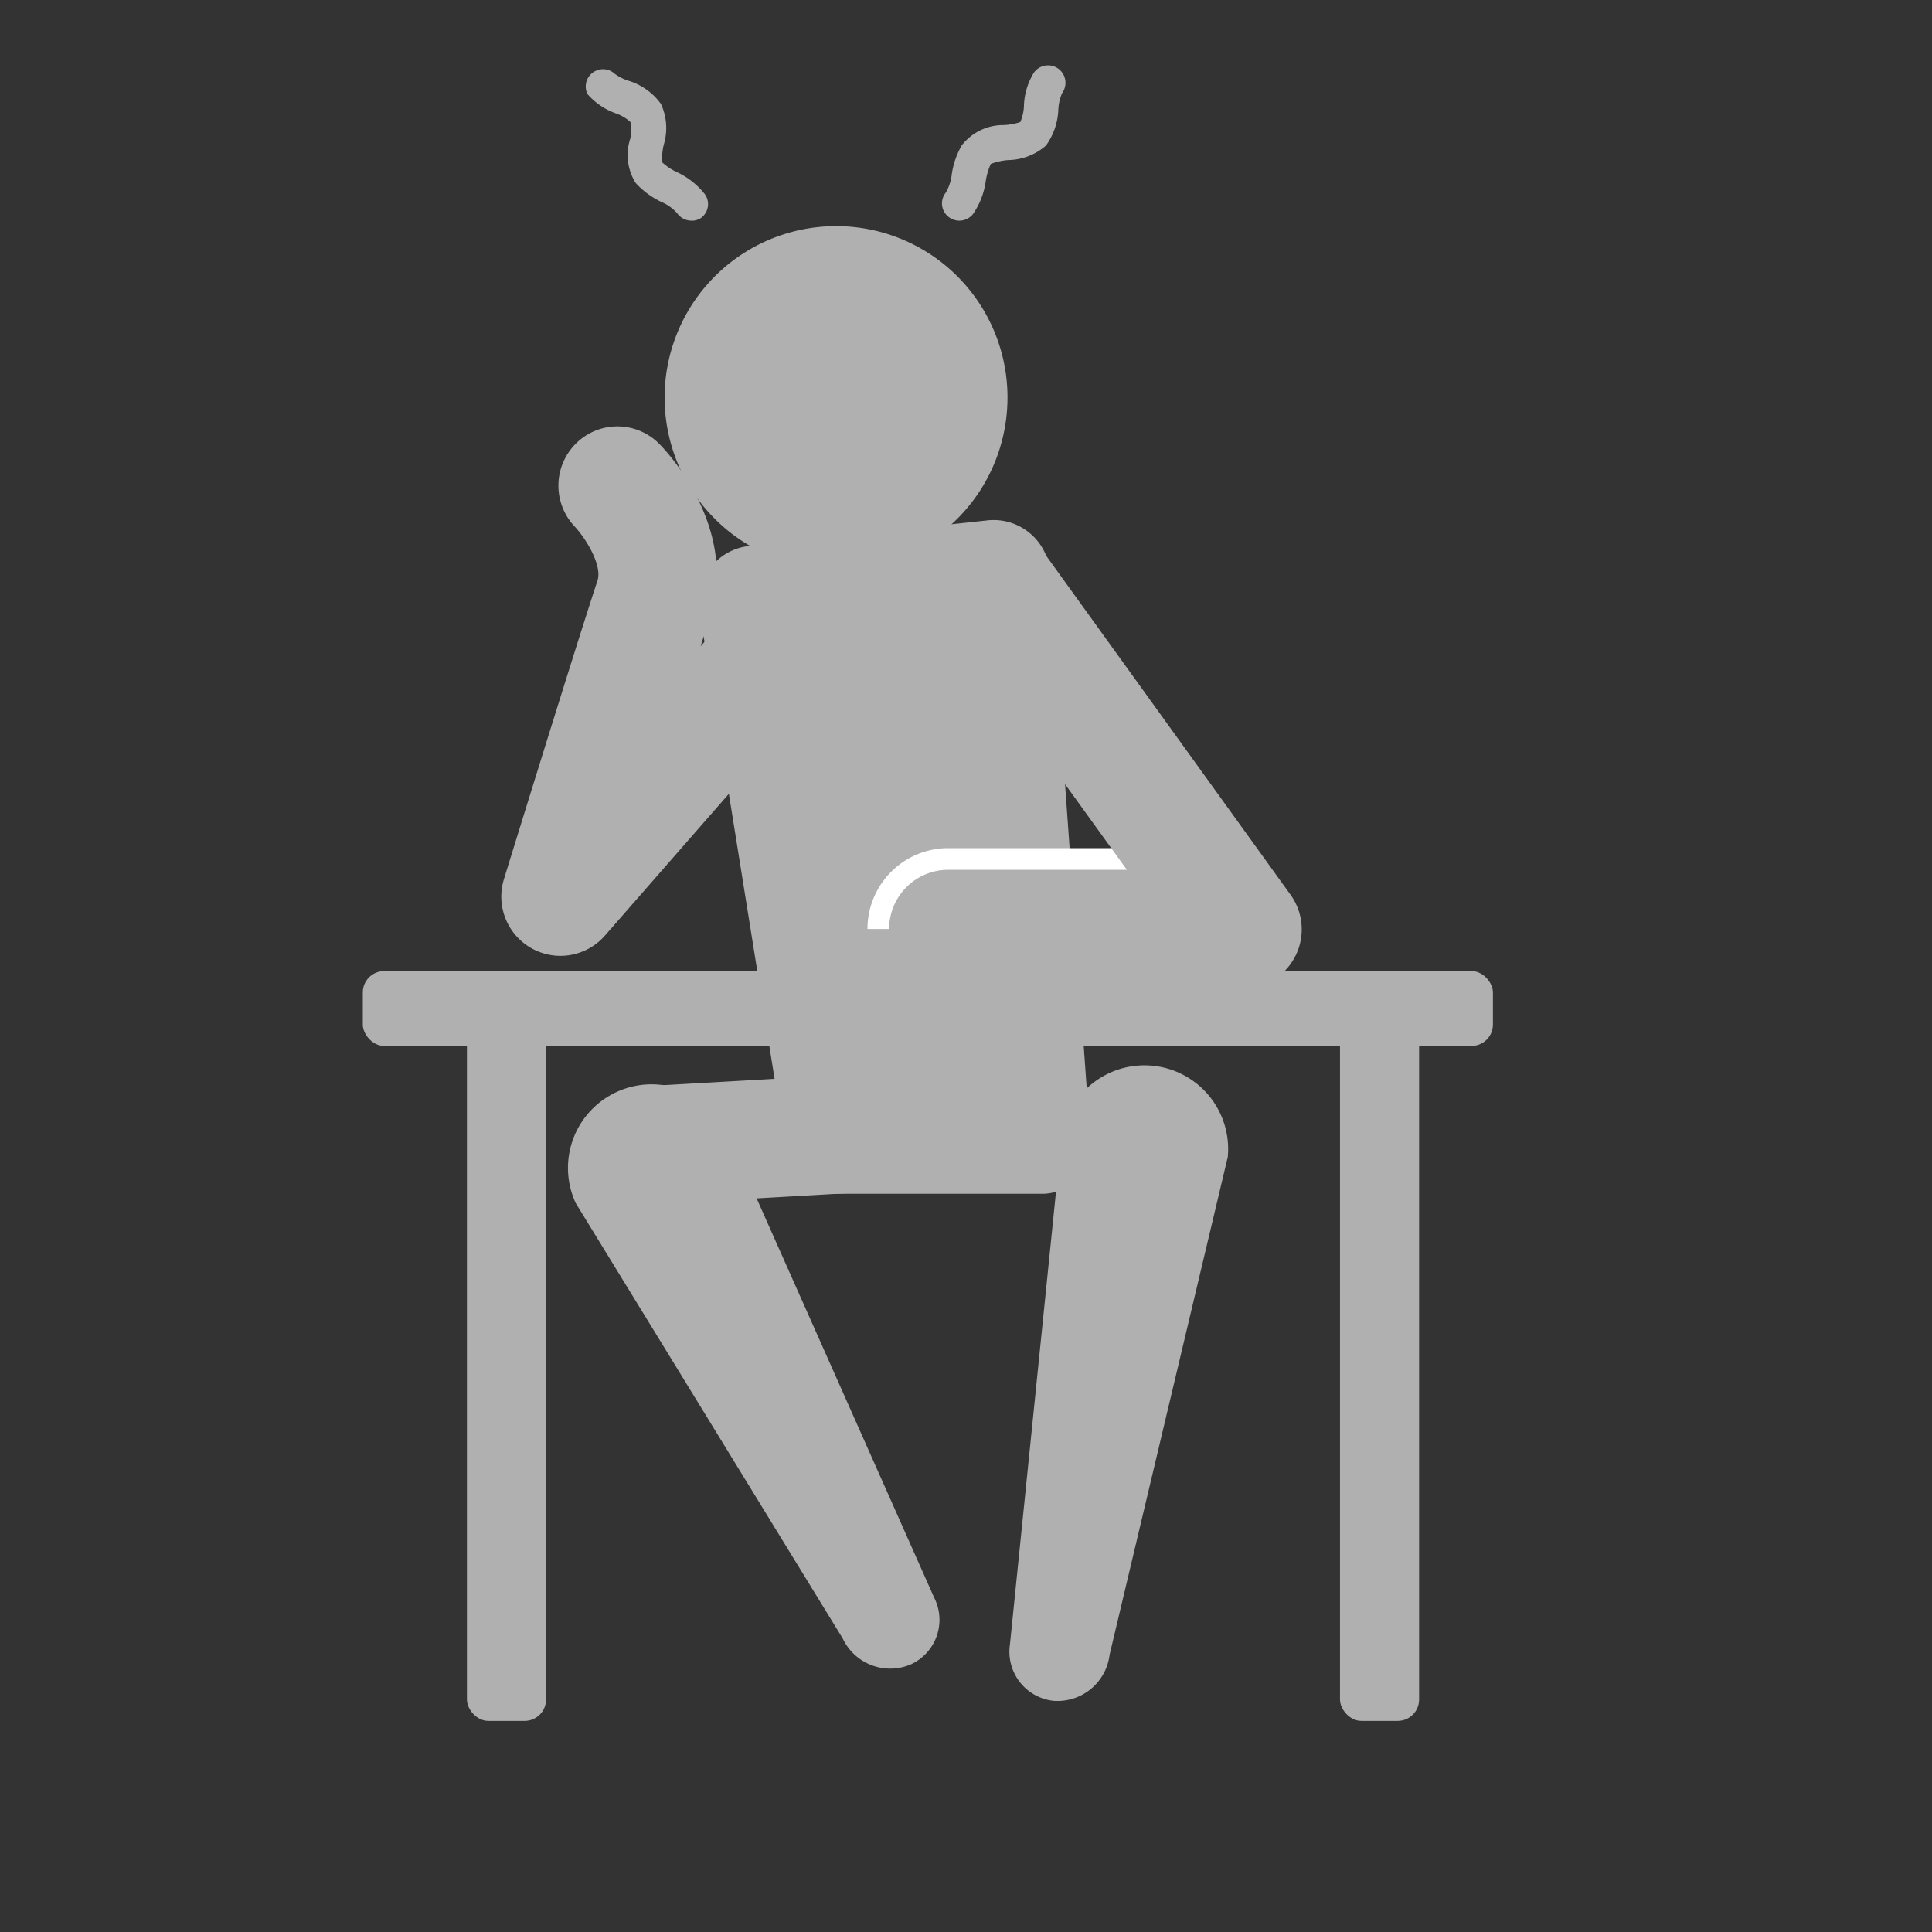
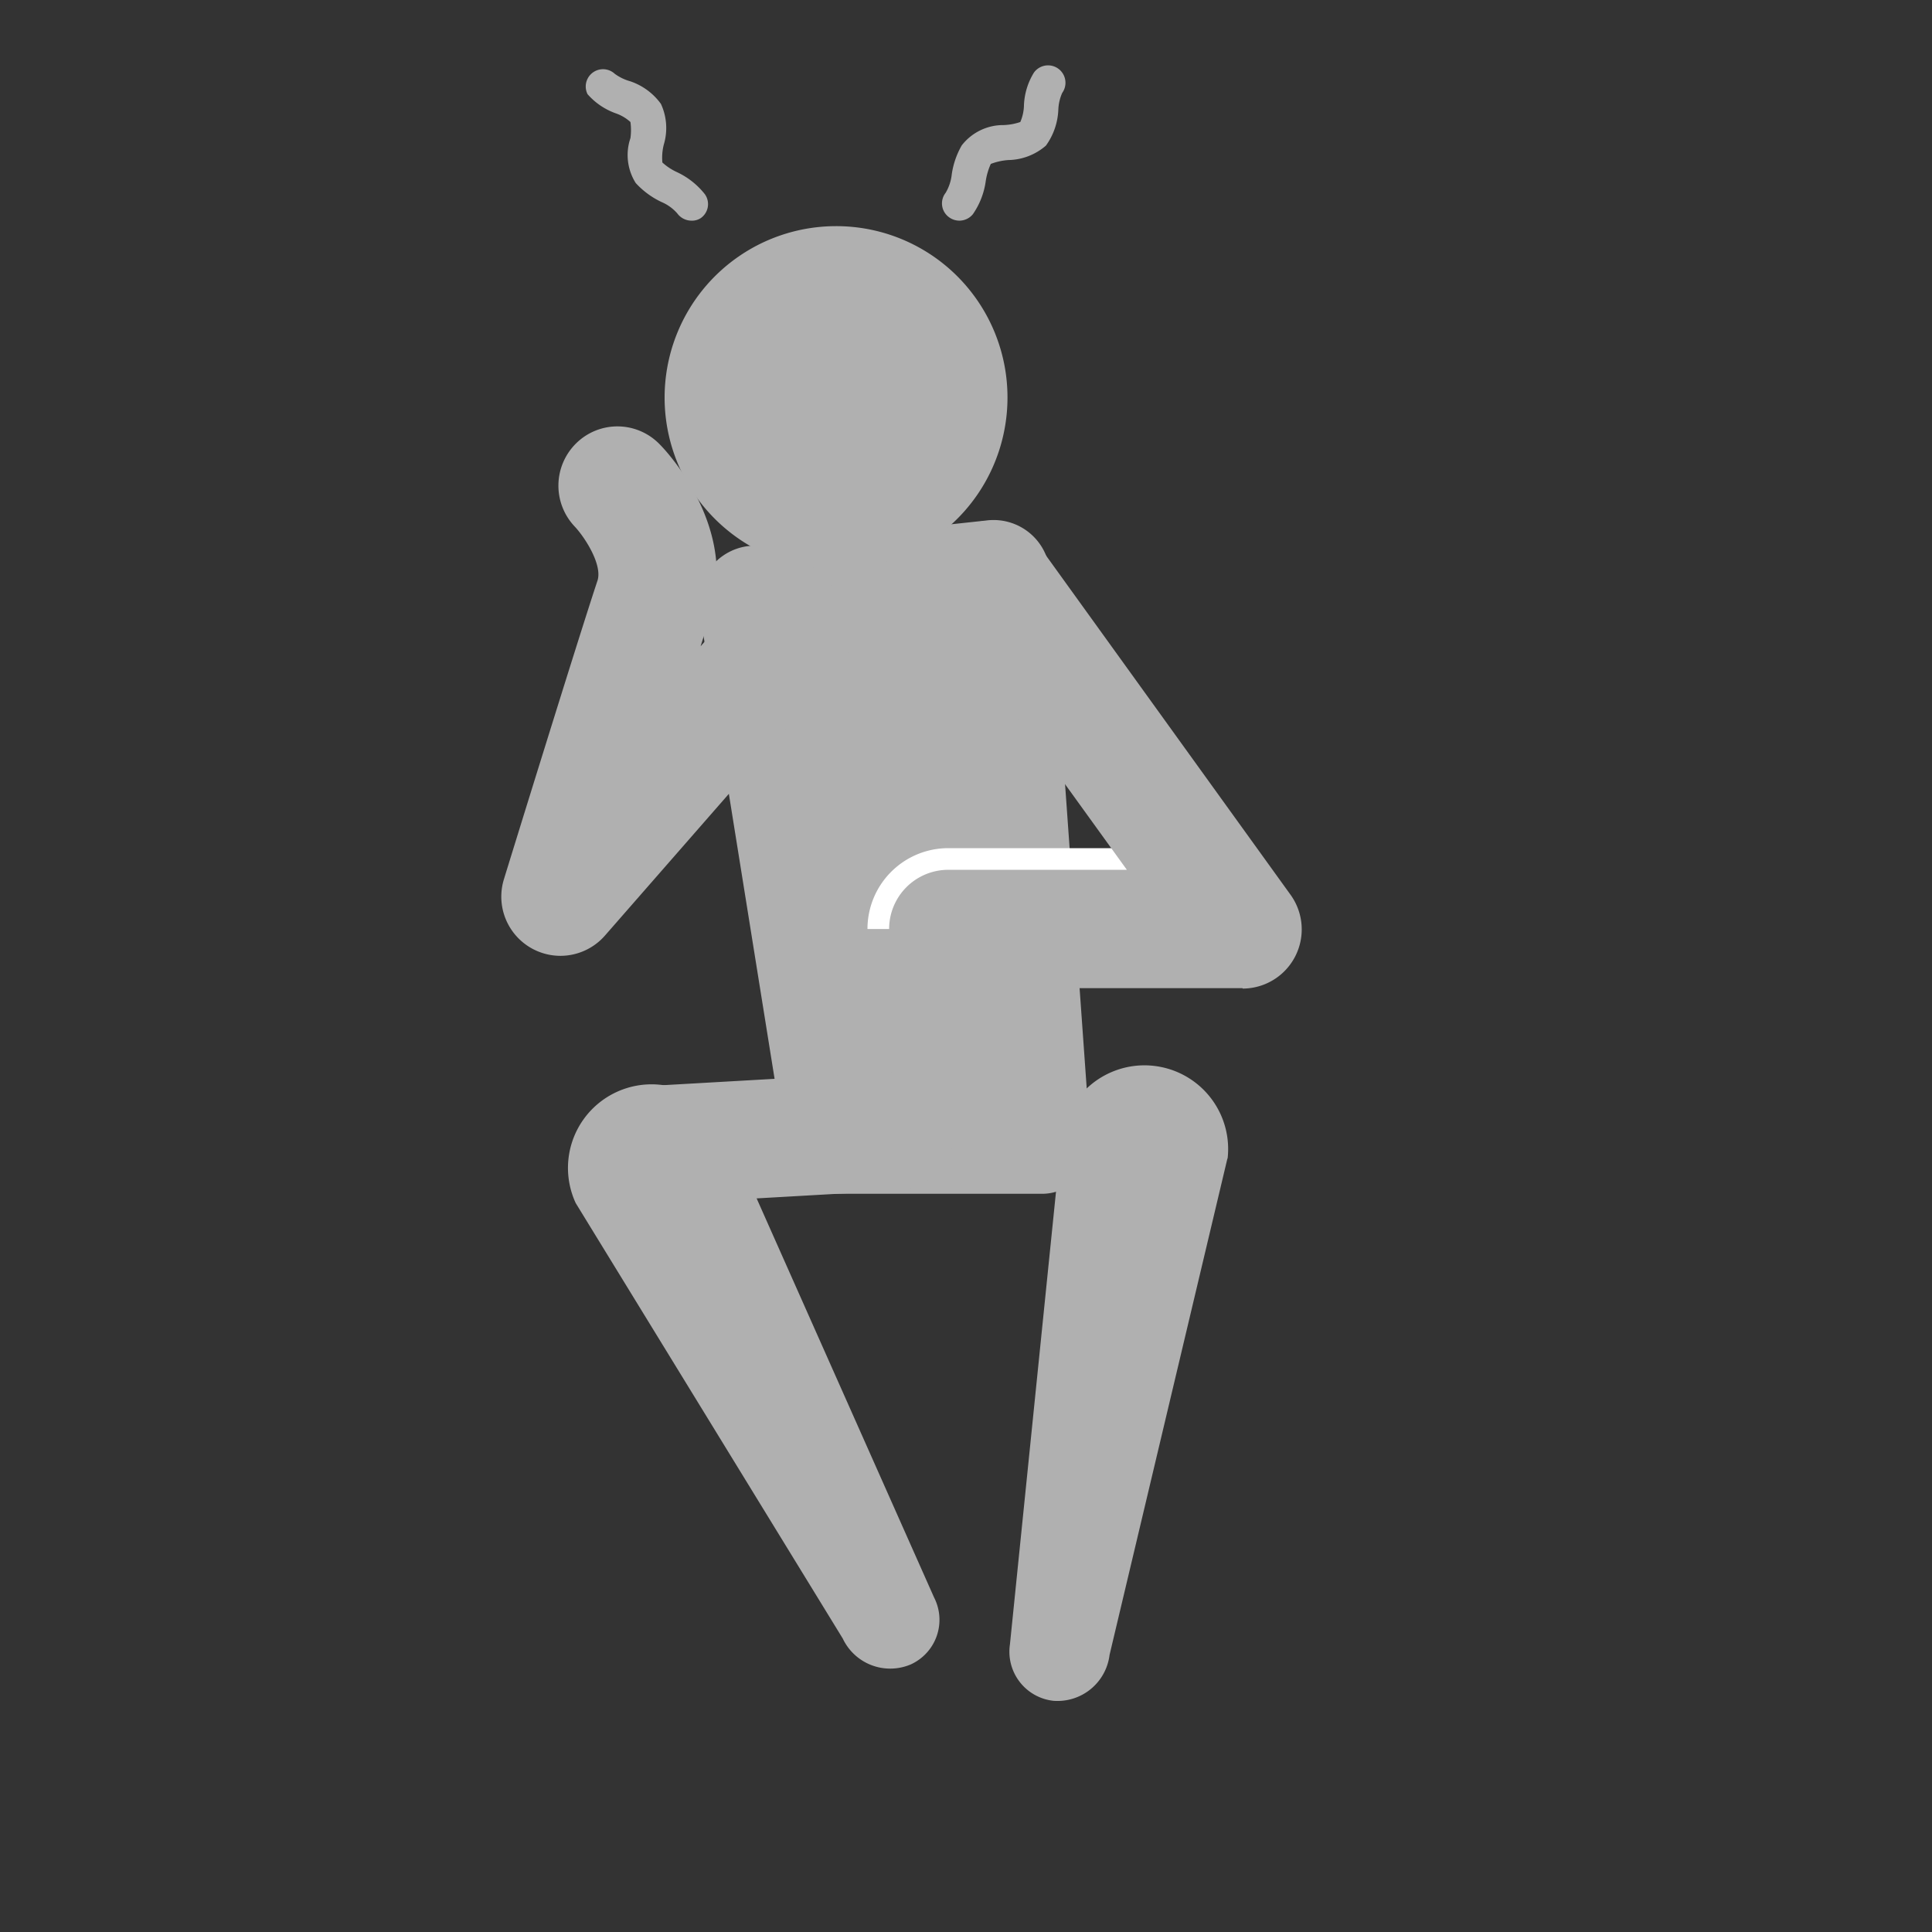
<svg xmlns="http://www.w3.org/2000/svg" viewBox="0 0 95 95">
  <rect x="0" y="0" width="95" height="95" fill="#333333" stroke="none" />
  <defs>
    <style>.cls-3,.cls-4{fill:#b0b0b0}.cls-3{fill-rule:evenodd}</style>
  </defs>
  <g style="isolation:isolate">
    <g id="レイヤー_2" data-name="レイヤー 2">
      <g id="レイヤー_1-2" data-name="レイヤー 1">
        <g style="mix-blend-mode:multiply">
          <path class="cls-3" d="M28.31 59.16l13.13 21.41a2.58 2.58 0 003.35 1.27 2.41 2.41 0 001.14-3.29L35.77 55.7a4.11 4.11 0 00-7.46 3.46zM60.36 56.94l-5.8 24.43a2.58 2.58 0 01-2.78 2.26 2.43 2.43 0 01-2.12-2.77L52.19 56a4.11 4.11 0 018.17 1z" />
          <path class="cls-3" d="M51.63 28.15a2.78 2.78 0 00-3-2.57l-11.9 1.28A2.77 2.77 0 0034.39 30l4.21 26.24a2.39 2.39 0 002.32 2.46h10.39a2.39 2.39 0 002.32-2.46z" />
          <path class="cls-3" d="M49.54 19.54a8.43 8.43 0 11-8.43-8.42 8.42 8.42 0 018.43 8.42z" />
-           <rect class="cls-4" x="17.84" y="47.75" width="55.57" height="3.68" rx="1.05" />
-           <rect class="cls-4" x="22.96" y="50.35" width="3.89" height="34.27" rx="1.05" />
-           <rect class="cls-4" x="65.89" y="50.35" width="3.89" height="34.27" rx="1.05" />
          <path class="cls-4" d="M27.56 47a2.91 2.91 0 01-2.78-3.77c.15-.49 3.67-11.89 4.6-14.68.25-.77-.61-2.12-1.13-2.67a2.92 2.92 0 01.1-4.1 2.89 2.89 0 014.09.07c.41.41 3.9 4.18 2.46 8.53-.11.34-.27.82-.45 1.4l2.32-2.65a2.91 2.91 0 114.38 3.83L29.75 46a2.91 2.91 0 01-2.19 1z" />
          <path d="M43.72 45.68a2.91 2.91 0 012.91-2.91h8.78" stroke="#fff" stroke-miterlimit="10" stroke-width="2.13" fill="#b0b0b0" />
          <path class="cls-4" d="M61.1 48.59H46.63a2.91 2.91 0 110-5.82h8.78l-9.06-12.55a2.91 2.91 0 014.72-3.41L63.46 44a2.91 2.91 0 01-2.36 4.61zM34 10.85a.87.87 0 01-.7-.36 2.15 2.15 0 00-.78-.56A4.08 4.08 0 0131.26 9 2.58 2.58 0 0131 6.79 2.91 2.91 0 0031 6a2.1 2.1 0 00-.73-.43 3.34 3.34 0 01-1.38-.94.85.85 0 011.34-1A2.37 2.37 0 0031 4a3.08 3.08 0 011.5 1.11 2.83 2.83 0 01.14 2 2.63 2.63 0 00-.07.88 2.79 2.79 0 00.73.48 3.78 3.78 0 011.36 1.08.84.84 0 01-.21 1.18.79.79 0 01-.45.12zM47.17 10.85a.86.86 0 01-.52-.18.84.84 0 01-.15-1.19 2.26 2.26 0 00.3-.91 4 4 0 01.49-1.42 2.58 2.58 0 012.06-1 2.84 2.84 0 00.82-.15 2.18 2.18 0 00.18-.83 3.3 3.3 0 01.49-1.6.85.85 0 111.39 1 2.25 2.25 0 00-.19.82 3.23 3.23 0 01-.61 1.77 2.89 2.89 0 01-1.85.71 3 3 0 00-.86.19 3.19 3.19 0 00-.25.85 3.74 3.74 0 01-.63 1.62.86.86 0 01-.67.32zM32.43 59.2a2.91 2.91 0 01-.16-5.82l11.56-.66a2.91 2.91 0 11.34 5.81l-11.57.66z" />
        </g>
        <path fill="none" d="M0 0h95v95H0z" />
      </g>
    </g>
  </g>
</svg>